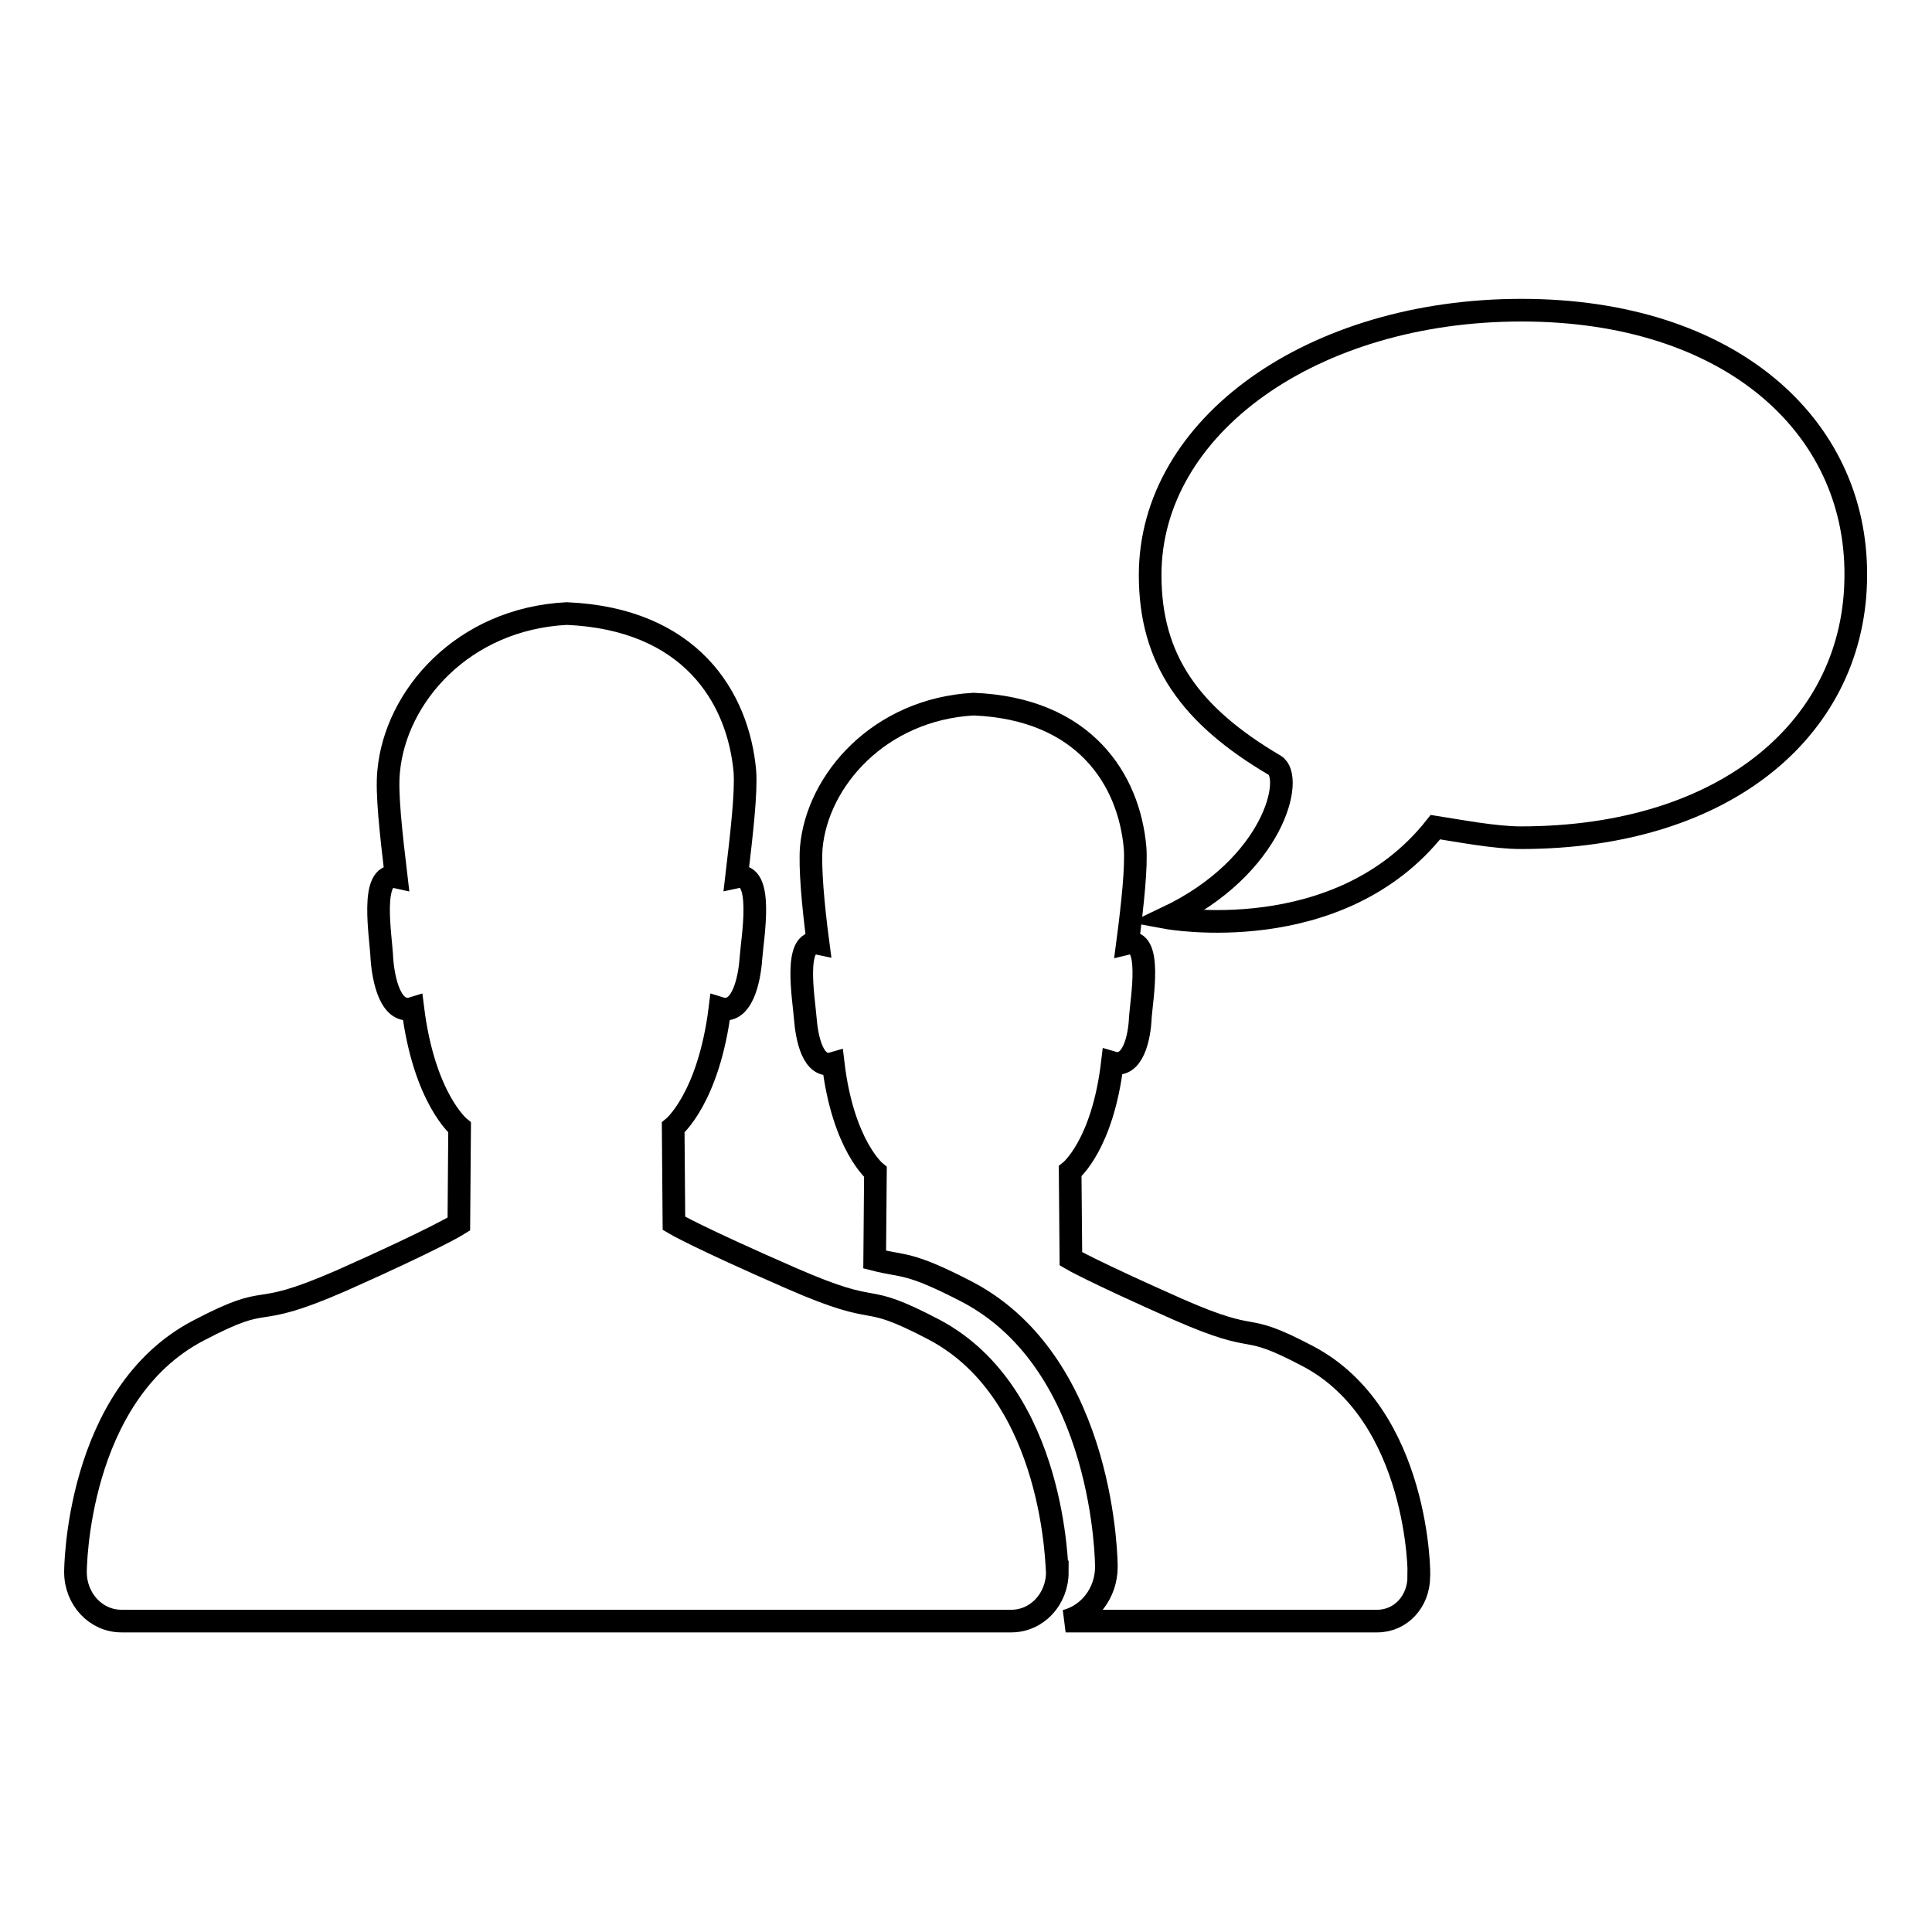
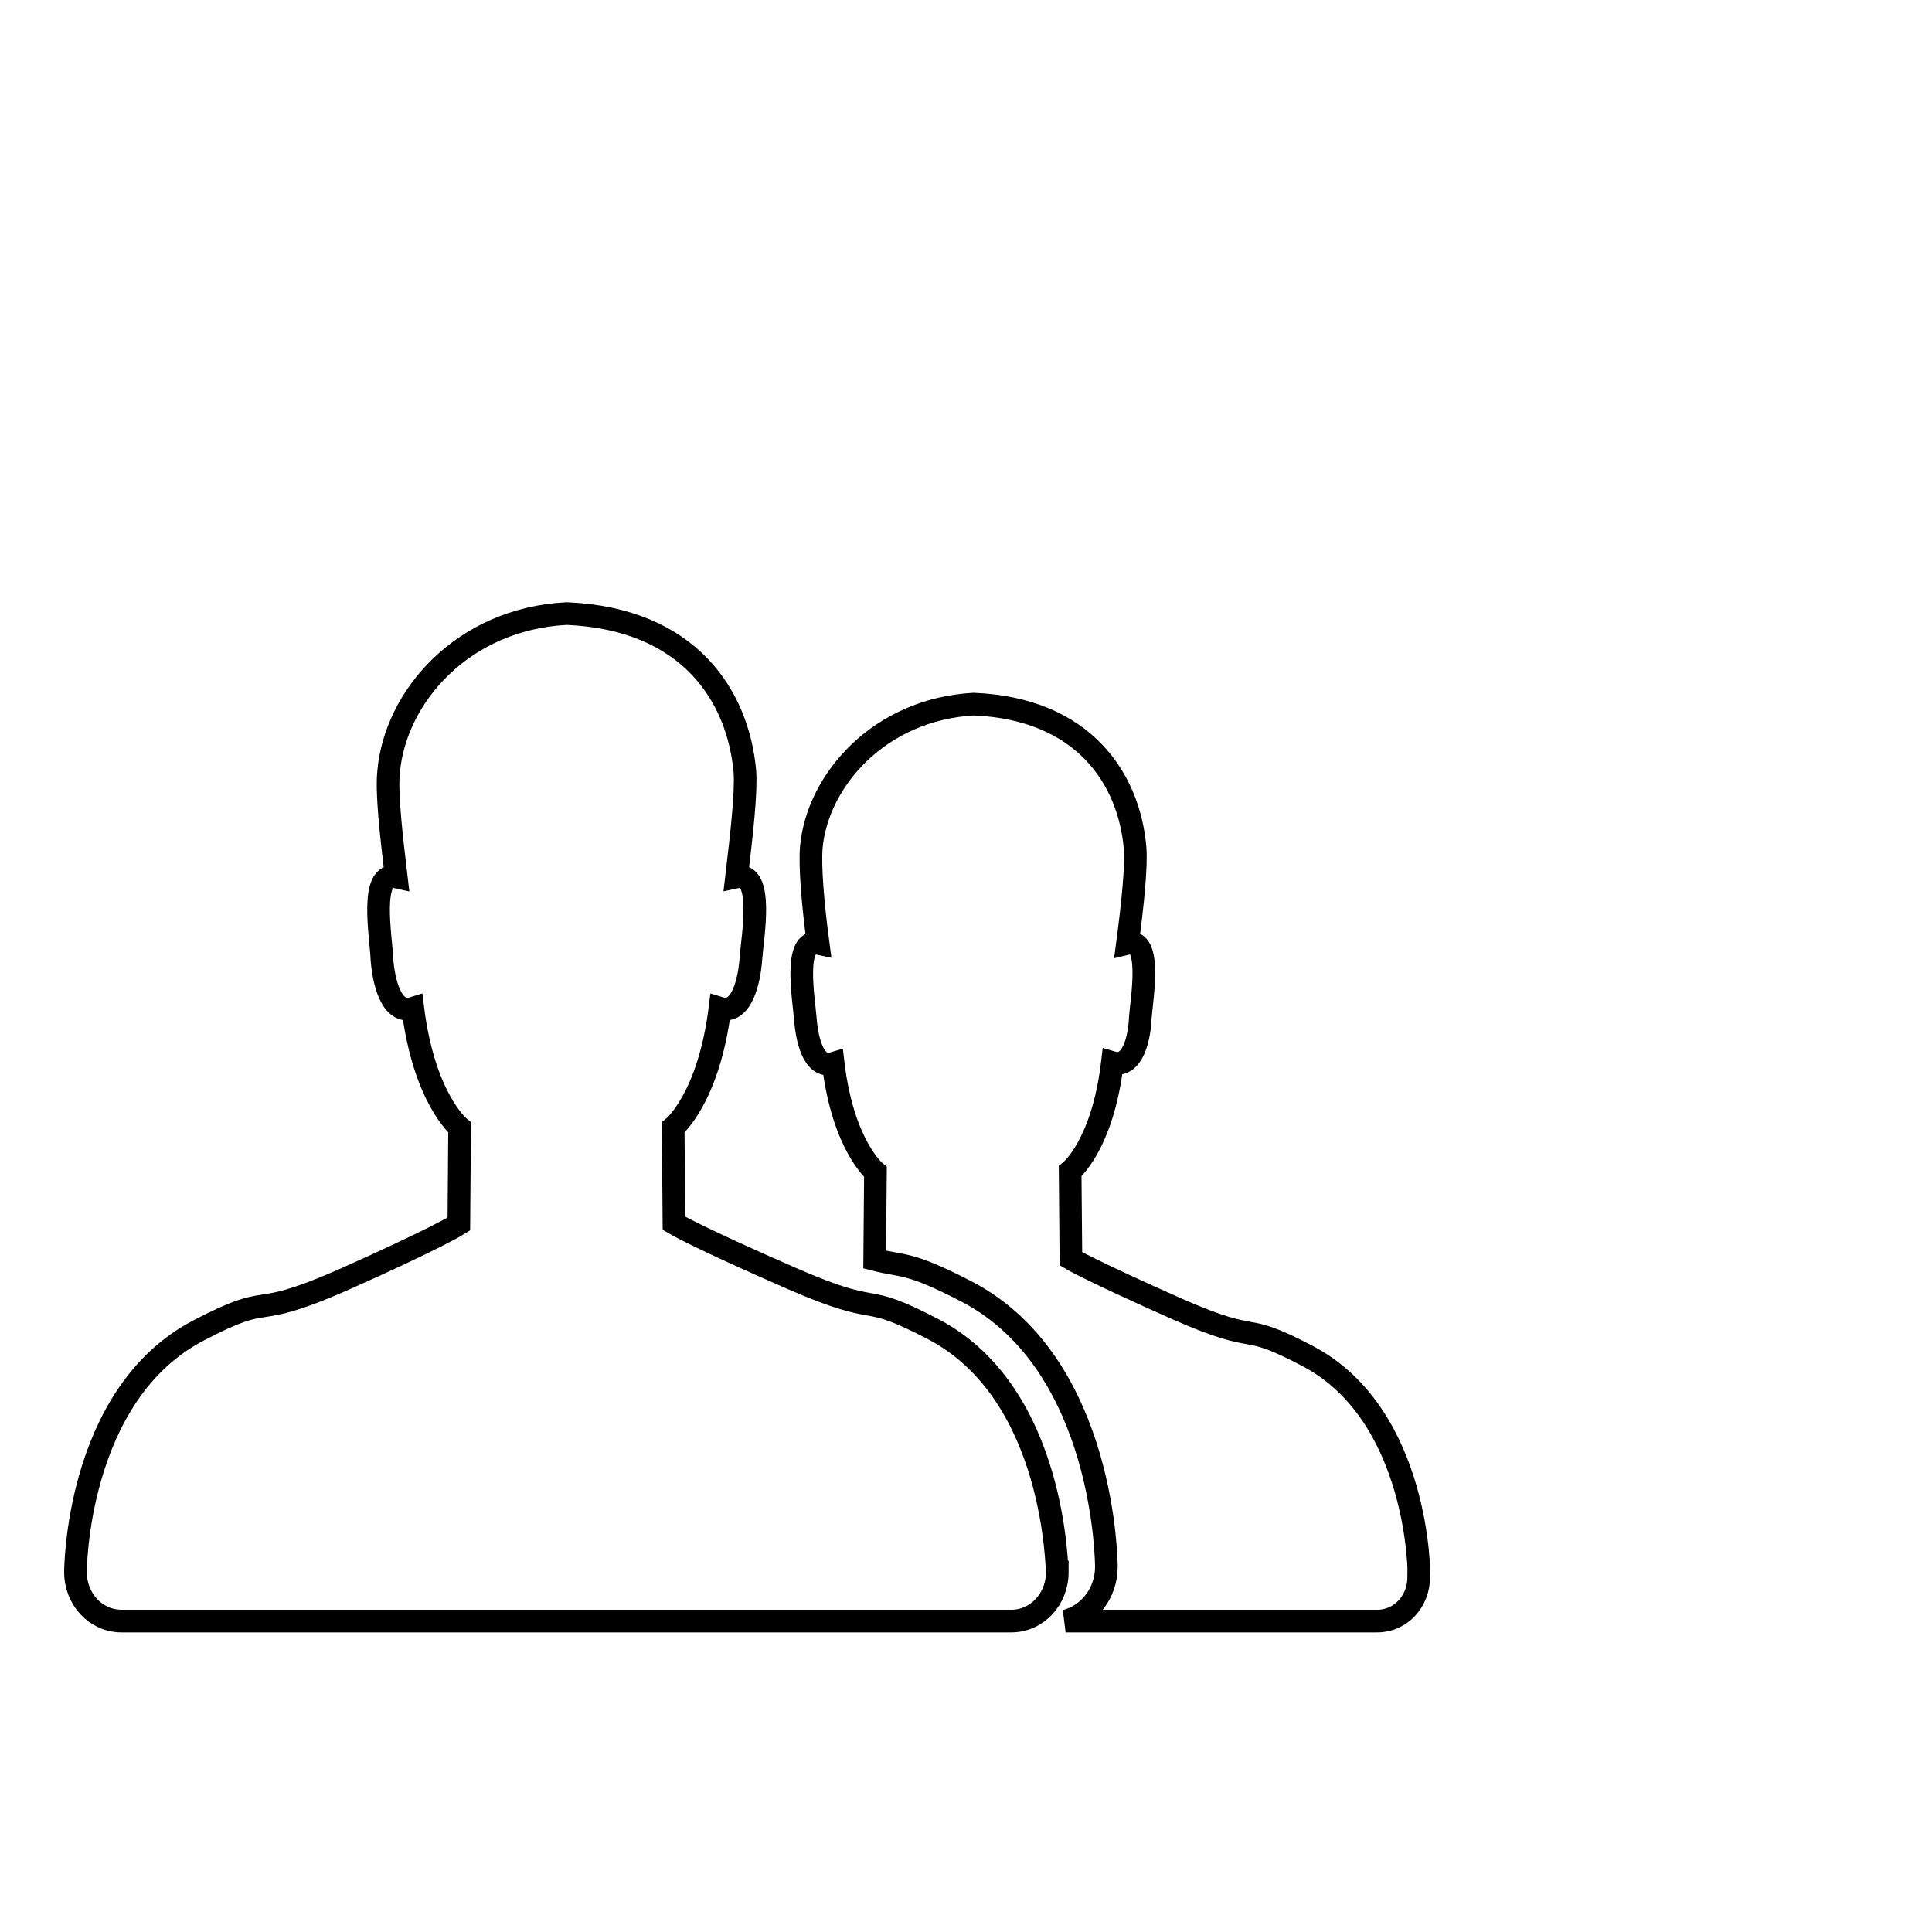
<svg xmlns="http://www.w3.org/2000/svg" version="1.1" x="0px" y="0px" viewBox="0 0 256 256" enable-background="new 0 0 256 256" xml:space="preserve">
  <g>
    <g>
-       <path stroke-width="3" fill-opacity="0" stroke="#000000" d="M201.6,41.1c-27.6,0-49.2,15.3-49.2,35.1c0,11.2,5.3,18.6,16.5,25.2c2.6,1.5,0,13.4-14.3,20.2c0,0,22.8,4.2,35.6-12c3.2,0.5,7.9,1.4,11.3,1.4c27.6,0,44.4-15,44.4-34.8C246,56.4,229.2,41.1,201.6,41.1L201.6,41.1z" />
      <path stroke-width="3" fill-opacity="0" stroke="#000000" d="M123.8,176.2c-10.3-5.4-6.3-1.3-18.9-6.8c-12.6-5.5-15.6-7.3-15.6-7.3l-0.1-12.7c0,0,4.7-3.8,6.2-15.8c2.9,0.9,3.9-3.7,4.1-6.6c0.2-2.8,1.8-11.6-1.9-10.8c0.7-5.9,1.3-11.2,1.1-14c-0.9-9.9-7.3-20.2-23.6-20.9C61.3,82,52.4,92.3,51.5,102.2c-0.3,2.8,0.3,8.1,1,14c-3.6-0.8-2,8-1.9,10.8c0.2,2.9,1.2,7.5,4.1,6.6c1.5,12,6.2,15.8,6.2,15.8l-0.1,12.8c0,0-3,1.9-15.6,7.5c-12.6,5.5-8.6,1.2-18.9,6.6C10,184.8,10,208.3,10,208.3l0,0c0,0,0,0,0,0c0,3.6,2.7,6.5,6.1,6.5h117.9c3.4,0,6.1-2.9,6.1-6.5c0,0,0,0,0,0l0,0C140,208.3,140,184.8,123.8,176.2L123.8,176.2z" />
      <path stroke-width="3" fill-opacity="0" stroke="#000000" d="M173.3,179.7c-9.3-4.9-5.8-1.2-17.2-6.2c-11.5-5.1-14.2-6.7-14.2-6.7l-0.1-11.6c0,0,4.3-3.4,5.6-14.4c2.7,0.8,3.6-3.3,3.7-6c0.2-2.6,1.6-10.6-1.7-9.8c0.7-5.3,1.2-10.2,1-12.7c-0.8-9-6.7-18.4-21.4-19c-12.5,0.7-20.7,10.1-21.5,19c-0.2,2.6,0.2,7.4,0.9,12.7c-3.3-0.7-1.9,7.3-1.7,9.9c0.2,2.6,1,6.8,3.7,6c1.3,10.9,5.6,14.4,5.6,14.4l-0.1,11.6c3.9,1,4.4,0.2,12.3,4.3c18.4,9.7,18.4,36.4,18.4,36.4l0,0v0c0,3.5-2.3,6.4-5.4,7.2h41.3c3.1,0,5.5-2.6,5.5-5.9c0,0,0,0,0,0l0,0C188.1,208.9,188.1,187.5,173.3,179.7L173.3,179.7z" />
    </g>
  </g>
</svg>